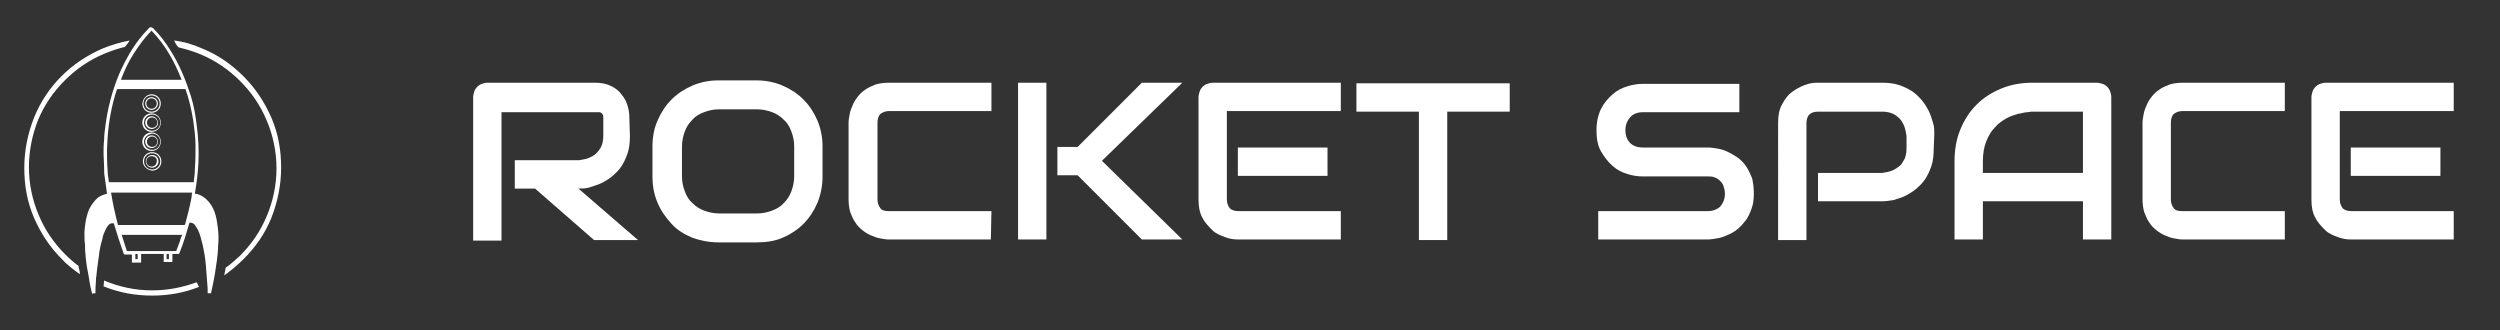
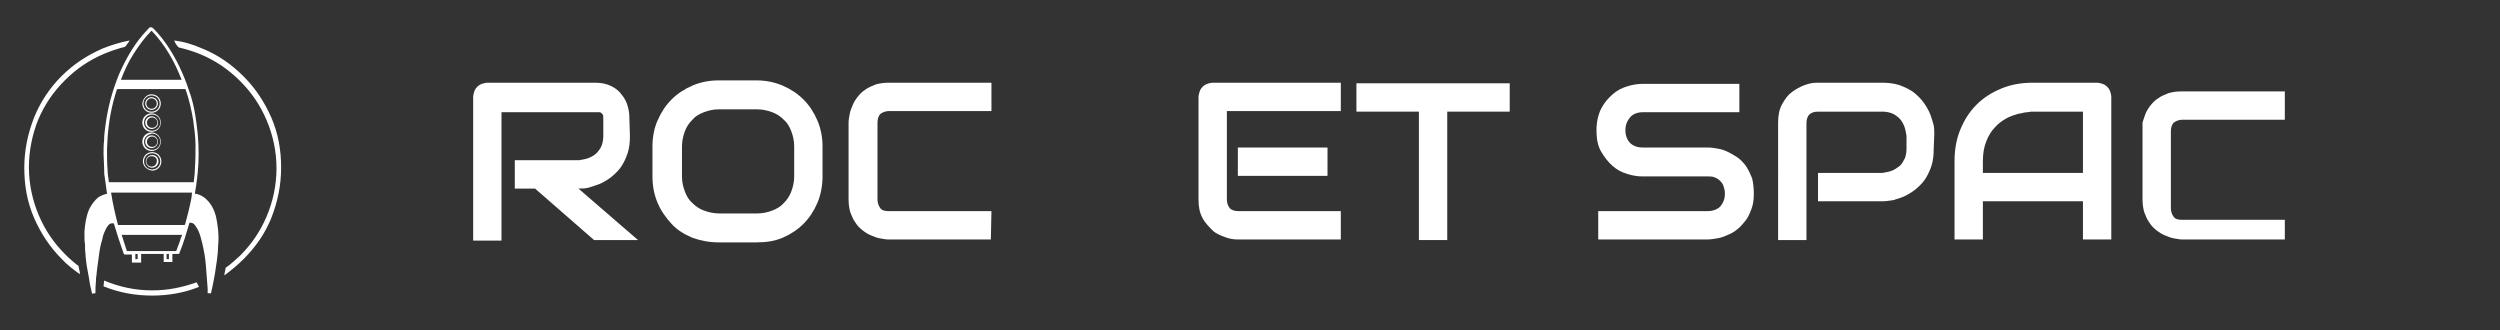
<svg xmlns="http://www.w3.org/2000/svg" id="Ebene_1" x="0px" y="0px" viewBox="0 0 432.2 57.1" style="enable-background:new 0 0 432.2 57.1;" xml:space="preserve">
  <rect x="0" y="0" width="432.2" height="57.1" fill="#333333" stroke="none" />
  <style type="text/css">	.st0{fill:#FFFFFF;}	.st1{fill-rule:evenodd;clip-rule:evenodd;fill:#FFFFFF;}</style>
  <g>
    <g>
      <g>
        <path class="st0" d="M108.9,23.5c0,1.1-0.1,2.1-0.4,3c-0.3,0.9-0.7,1.7-1.1,2.3s-1,1.2-1.6,1.7s-1.3,0.9-1.9,1.2    c-0.7,0.3-1.4,0.5-2,0.7s-1.3,0.2-1.9,0.2l10.3,8.9h-7.6l-10.2-8.9h-3.5v-4.9h11.1c0.6-0.1,1.2-0.2,1.7-0.4s1-0.5,1.3-0.8    s0.7-0.8,0.9-1.3c0.2-0.5,0.3-1.1,0.3-1.7v-3.1c0-0.3,0-0.5-0.1-0.6s-0.2-0.3-0.3-0.3c-0.1-0.1-0.2-0.1-0.3-0.1    c-0.1,0-0.2,0-0.3,0H86.7v22.2h-4.9V16.8c0-0.3,0.1-0.7,0.2-1s0.3-0.6,0.5-0.8c0.2-0.2,0.5-0.4,0.8-0.5s0.6-0.2,1-0.2h18.6    c1.1,0,2,0.2,2.8,0.6c0.8,0.4,1.4,0.9,1.8,1.5c0.5,0.6,0.8,1.2,1,1.9s0.3,1.3,0.3,1.9L108.9,23.5z" />
        <path class="st0" d="M142.2,30.5c0,1.6-0.3,3.2-0.9,4.6c-0.6,1.4-1.4,2.6-2.4,3.6s-2.2,1.8-3.6,2.4c-1.4,0.6-2.9,0.8-4.5,0.8    h-6.6c-1.6,0-3.1-0.3-4.5-0.8c-1.4-0.6-2.6-1.3-3.6-2.4s-1.8-2.2-2.4-3.6c-0.6-1.4-0.9-2.9-0.9-4.6v-5.2c0-1.6,0.3-3.2,0.9-4.5    c0.6-1.4,1.4-2.6,2.4-3.6s2.2-1.8,3.6-2.4s2.9-0.9,4.5-0.9h6.6c1.6,0,3.1,0.3,4.5,0.9c1.4,0.6,2.6,1.4,3.6,2.4    c1,1,1.8,2.2,2.4,3.6c0.6,1.4,0.9,2.9,0.9,4.5V30.5z M137.3,25.3c0-1-0.2-1.8-0.5-2.6s-0.7-1.5-1.3-2c-0.6-0.6-1.2-1-2-1.3    c-0.8-0.3-1.7-0.5-2.6-0.5h-6.6c-1,0-1.8,0.2-2.6,0.5s-1.5,0.7-2,1.3c-0.6,0.6-1,1.2-1.3,2c-0.3,0.8-0.5,1.7-0.5,2.6v5.2    c0,1,0.2,1.8,0.5,2.6s0.7,1.5,1.3,2c0.6,0.6,1.2,1,2,1.3c0.8,0.3,1.7,0.5,2.6,0.5h6.6c1,0,1.8-0.2,2.6-0.5s1.5-0.7,2-1.3    c0.6-0.6,1-1.2,1.3-2c0.3-0.8,0.5-1.7,0.5-2.6L137.3,25.3z" />
        <path class="st0" d="M171.3,41.4h-17.7c-0.5,0-0.9-0.1-1.5-0.2s-1-0.3-1.5-0.5s-1-0.5-1.5-0.9s-0.9-0.8-1.2-1.3    c-0.4-0.5-0.6-1.1-0.9-1.8c-0.2-0.7-0.3-1.4-0.3-2.3V21.2c0-0.5,0.1-0.9,0.2-1.5s0.3-1,0.5-1.5s0.5-1,0.9-1.5    c0.4-0.5,0.8-0.9,1.3-1.2c0.5-0.4,1.1-0.6,1.8-0.9c0.7-0.2,1.4-0.3,2.3-0.3h17.7v4.9h-17.7c-0.6,0-1.1,0.2-1.5,0.5    c-0.3,0.3-0.5,0.8-0.5,1.5v13.3c0,0.6,0.2,1.1,0.5,1.5s0.8,0.5,1.5,0.5h17.7L171.3,41.4z" />
-         <path class="st0" d="M204.4,41.4h-7l-11.1-11.1h-3.5v-4.9h3.5l11.1-11.1h7l-13.9,13.5L204.4,41.4z M180.9,41.4H176V14.3h4.9V41.4    z" />
        <path class="st0" d="M229.5,30.4H214v-4.9h15.5L229.5,30.4z M231.7,41.4H214c-0.7,0-1.4-0.1-2.2-0.4s-1.6-0.6-2.2-1.2    s-1.3-1.3-1.7-2.1c-0.5-0.9-0.7-1.9-0.7-3.2V16.8c0-0.3,0.1-0.7,0.2-1c0.1-0.3,0.3-0.6,0.5-0.8c0.2-0.2,0.5-0.4,0.8-0.5    s0.6-0.2,1-0.2h22.1v4.9h-19.7v15.3c0,0.6,0.2,1.1,0.5,1.5c0.3,0.3,0.8,0.5,1.5,0.5h17.7V41.4z" />
        <path class="st0" d="M261,19.3h-10.8v22.2h-4.9V19.3h-10.8v-4.9H261V19.3z" />
        <path class="st0" d="M303.2,33.5c0,1-0.1,1.8-0.4,2.6s-0.6,1.5-1,2s-0.9,1.1-1.4,1.5s-1.1,0.8-1.7,1c-0.6,0.3-1.2,0.5-1.8,0.6    s-1.2,0.2-1.7,0.2h-18.9v-4.9h18.9c0.9,0,1.7-0.3,2.2-0.8c0.5-0.6,0.8-1.3,0.8-2.2c0-0.5-0.1-0.9-0.2-1.2c-0.1-0.4-0.3-0.7-0.6-1    s-0.6-0.5-0.9-0.6c-0.4-0.2-0.8-0.2-1.2-0.2H284c-0.8,0-1.6-0.1-2.6-0.4s-1.8-0.7-2.6-1.4s-1.4-1.5-2-2.5s-0.8-2.3-0.8-3.7    s0.3-2.7,0.8-3.7s1.2-1.8,2-2.5s1.6-1.1,2.6-1.4s1.8-0.4,2.6-0.4h16.7v4.9H284c-0.9,0-1.7,0.3-2.2,0.9c-0.5,0.6-0.8,1.3-0.8,2.2    c0,0.9,0.3,1.7,0.8,2.2s1.2,0.8,2.2,0.8h11.3h0c0.5,0,1.1,0.1,1.7,0.2c0.6,0.1,1.2,0.3,1.8,0.6c0.6,0.3,1.1,0.6,1.7,1    c0.5,0.4,1,0.9,1.4,1.5s0.7,1.3,1,2C303.1,31.6,303.2,32.5,303.2,33.5L303.2,33.5z" />
        <path class="st0" d="M334.3,25.7c0,1.1-0.1,2.1-0.4,3c-0.3,0.9-0.7,1.7-1.1,2.3s-1,1.2-1.6,1.7s-1.3,0.9-1.9,1.2s-1.4,0.5-2,0.7    c-0.7,0.1-1.3,0.2-1.9,0.2h-11.1v-4.9h11.1c0.6-0.1,1.2-0.2,1.7-0.4s0.9-0.5,1.3-0.8s0.6-0.8,0.9-1.3c0.2-0.5,0.3-1.1,0.3-1.7    v-2.2c-0.1-0.6-0.2-1.2-0.4-1.7c-0.2-0.5-0.5-1-0.8-1.3s-0.8-0.7-1.3-0.9c-0.5-0.2-1.1-0.3-1.7-0.3h-11.1c-0.7,0-1.2,0.2-1.5,0.5    c-0.3,0.3-0.5,0.8-0.5,1.5v20.2h-4.9V21.2c0-1.3,0.2-2.3,0.7-3.2c0.5-0.9,1-1.6,1.7-2.1c0.7-0.5,1.4-0.9,2.2-1.2s1.5-0.4,2.2-0.4    h11.1c1.1,0,2.1,0.1,3,0.4s1.7,0.7,2.3,1.1c0.7,0.5,1.2,1,1.7,1.6s0.9,1.3,1.2,1.9s0.5,1.4,0.7,2s0.2,1.3,0.2,1.9L334.3,25.7z" />
        <path class="st0" d="M365,41.4h-4.9v-6.6h-17.3v6.6h-4.9V27.9c0-2,0.3-3.8,1-5.5s1.6-3.1,2.8-4.3c1.2-1.2,2.6-2.1,4.3-2.8    s3.5-1,5.4-1h11.1c0.3,0,0.7,0.1,1,0.2s0.6,0.3,0.8,0.5c0.2,0.2,0.4,0.5,0.5,0.8c0.1,0.3,0.2,0.6,0.2,1L365,41.4z M342.8,29.9    h17.3V19.3h-8.6c-0.2,0-0.5,0-1,0.1c-0.5,0-1,0.2-1.7,0.3c-0.6,0.2-1.3,0.4-2,0.8c-0.7,0.4-1.4,0.9-1.9,1.5    c-0.6,0.6-1.1,1.4-1.5,2.4s-0.6,2.1-0.6,3.5L342.8,29.9z" />
-         <path class="st0" d="M395,41.4h-17.7c-0.5,0-0.9-0.1-1.5-0.2s-1-0.3-1.5-0.5s-1-0.5-1.5-0.9s-0.9-0.8-1.2-1.3    c-0.4-0.5-0.6-1.1-0.9-1.8c-0.2-0.7-0.3-1.4-0.3-2.3V21.2c0-0.5,0.1-0.9,0.2-1.5s0.3-1,0.5-1.5s0.5-1,0.9-1.5    c0.4-0.5,0.8-0.9,1.3-1.2c0.5-0.4,1.1-0.6,1.8-0.9c0.7-0.2,1.4-0.3,2.3-0.3H395v4.9h-17.7c-0.6,0-1.1,0.2-1.5,0.5    c-0.3,0.3-0.5,0.8-0.5,1.5v13.3c0,0.6,0.2,1.1,0.5,1.5s0.8,0.5,1.5,0.5H395L395,41.4z" />
-         <path class="st0" d="M421.9,30.4h-15.5v-4.9h15.5L421.9,30.4z M424.1,41.4h-17.7c-0.7,0-1.4-0.1-2.2-0.4s-1.6-0.6-2.2-1.2    s-1.3-1.3-1.7-2.1c-0.5-0.9-0.7-1.9-0.7-3.2V16.8c0-0.3,0.1-0.7,0.2-1c0.1-0.3,0.3-0.6,0.5-0.8c0.2-0.2,0.5-0.4,0.8-0.5    s0.6-0.2,1-0.2h22.1v4.9h-19.7v15.3c0,0.6,0.2,1.1,0.5,1.5c0.3,0.3,0.8,0.5,1.5,0.5h17.7V41.4z" />
+         <path class="st0" d="M395,41.4h-17.7c-0.5,0-0.9-0.1-1.5-0.2s-1-0.3-1.5-0.5s-1-0.5-1.5-0.9s-0.9-0.8-1.2-1.3    c-0.4-0.5-0.6-1.1-0.9-1.8c-0.2-0.7-0.3-1.4-0.3-2.3V21.2s0.3-1,0.5-1.5s0.5-1,0.9-1.5    c0.4-0.5,0.8-0.9,1.3-1.2c0.5-0.4,1.1-0.6,1.8-0.9c0.7-0.2,1.4-0.3,2.3-0.3H395v4.9h-17.7c-0.6,0-1.1,0.2-1.5,0.5    c-0.3,0.3-0.5,0.8-0.5,1.5v13.3c0,0.6,0.2,1.1,0.5,1.5s0.8,0.5,1.5,0.5H395L395,41.4z" />
      </g>
      <g>
        <path class="st1" d="M14.6,40.6c0-0.2,0-0.4,0-0.6c0.1-1.3,0.3-2.6,0.8-3.8c0.4-0.8,0.9-1.5,1.6-2.1c0.5-0.3,1-0.5,1.5-0.6    c0,0,0,0,0,0c-0.1-0.5-0.1-1-0.2-1.5c-0.1-0.5-0.1-0.9-0.2-1.4c-0.1-0.5-0.1-1.1-0.1-1.6c0-0.8-0.1-1.6-0.1-2.4    c0-0.8,0-1.6,0.1-2.4c0-0.8,0.1-1.5,0.2-2.3c0.4-3.2,1.2-6.2,2.4-9.1c1.1-2.5,2.4-4.8,4.1-6.8c0.4-0.4,0.7-0.8,1.1-1.2    c0,0,0.1-0.1,0.2-0.1c0.2,0,0.4,0.1,0.5,0.2c1.1,1.1,2.1,2.4,2.9,3.7c1.6,2.5,2.7,5.2,3.6,8c0.5,1.6,0.8,3.3,1,5    c0.3,2.2,0.4,4.4,0.3,6.6c-0.1,1.8-0.3,3.5-0.6,5.2c0,0,0,0,0,0.1c0.1,0,0.1,0,0.2,0c0.9,0.2,1.6,0.7,2.2,1.4    c0.6,0.7,1,1.6,1.2,2.4c0.2,0.8,0.3,1.6,0.4,2.4c0.1,1,0.1,1.9,0,2.9c0,0.8-0.1,1.6-0.2,2.4c-0.2,1.4-0.4,2.8-0.7,4.2    c-0.1,0.5-0.2,1-0.3,1.4c0,0,0,0.1,0,0.1h-0.1c-0.1,0-0.3,0-0.4,0c-0.1,0-0.1,0-0.1-0.1c0-0.2,0-0.4,0-0.7    c-0.1-1.3-0.2-2.6-0.3-3.9c-0.1-1.3-0.3-2.5-0.6-3.8c-0.2-0.8-0.4-1.7-0.8-2.5c-0.2-0.3-0.4-0.7-0.6-0.9    c-0.2-0.2-0.4-0.3-0.7-0.3c-0.1,0-0.2,0-0.2,0.2c-0.5,1.7-1,3.4-1.7,5.1c0,0.1-0.1,0.1-0.2,0.1c-0.2,0-0.5,0-0.7,0h0    c-0.1,0-0.2,0-0.2,0h-0.1v1.4h-1.5v-1.4h-3.9v1.5c0,0,0,0-0.1,0c-0.5,0-0.9,0-1.4,0c-0.1,0-0.1,0-0.1-0.1c0-0.4,0-0.8,0-1.2    c0,0,0-0.1,0-0.1c-0.1,0-0.2,0-0.3,0h0c-0.3,0-0.6,0-0.9,0c-0.1,0-0.1,0-0.2-0.1c-0.6-1.7-1.2-3.5-1.7-5.2c0-0.1-0.1-0.1-0.1-0.1    c-0.2,0-0.4,0-0.6,0.1c-0.3,0.2-0.4,0.4-0.6,0.7c-0.3,0.6-0.6,1.2-0.7,1.9c-0.3,1-0.5,1.9-0.6,2.9c-0.1,0.7-0.2,1.4-0.3,2.2    c-0.1,0.6-0.1,1.2-0.2,1.7c0,0.7-0.1,1.3-0.1,2c0,0.2,0,0.4,0,0.6c-0.2,0-0.4,0-0.6,0.1c0,0,0-0.1,0-0.1    c-0.2-0.8-0.4-1.7-0.5-2.5c-0.1-0.7-0.3-1.5-0.4-2.2c-0.1-0.5-0.1-1-0.2-1.6c0-0.5-0.1-0.9-0.1-1.4c0-0.2,0-0.5,0-0.7    C14.6,41.7,14.6,41.2,14.6,40.6L14.6,40.6z M26.2,5.3c-1.2,1.2-2.2,2.6-3.1,4c-0.9,1.4-1.6,2.9-2.2,4.5h10.5    C30.2,10.7,28.6,7.8,26.2,5.3L26.2,5.3z M33.5,31.5c0-0.1,0-0.1,0-0.1c0.1-0.8,0.2-1.6,0.2-2.4c0.1-1.3,0.1-2.6,0.1-3.9    c0-1.4-0.2-2.8-0.4-4.3c-0.3-1.8-0.7-3.6-1.3-5.3c0-0.1-0.1-0.1-0.2-0.1c-3.8,0-7.7,0-11.5,0c-0.1,0-0.1,0-0.2,0.1    c-0.9,2.7-1.4,5.5-1.6,8.3c0,0.7-0.1,1.4-0.1,2c0,1.2,0,2.4,0.1,3.6c0,0.6,0.1,1.2,0.2,1.9c0,0.2,0,0.2,0.2,0.2    c4.7,0,9.4,0,14.2,0L33.5,31.5z M26.2,16.3c0.9,0,1.6,0.7,1.6,1.6c0,0.9-0.7,1.6-1.6,1.6c-0.9,0-1.6-0.7-1.6-1.6    C24.7,17,25.4,16.3,26.2,16.3L26.2,16.3z M26.2,16.5c-0.8,0-1.4,0.6-1.4,1.4c0,0.8,0.6,1.4,1.4,1.4c0.8,0,1.4-0.6,1.4-1.4    C27.6,17.1,27,16.5,26.2,16.5z M27.3,17.9c0,0.6-0.5,1.1-1.1,1.1c-0.6,0-1.1-0.5-1.1-1.1c0-0.6,0.5-1.1,1.1-1.1    C26.8,16.8,27.3,17.3,27.3,17.9z M25.3,17.9c0,0.5,0.4,0.9,0.9,0.9c0.5,0,0.9-0.4,0.9-0.9c0-0.5-0.4-0.9-0.9-0.9    C25.7,17,25.3,17.4,25.3,17.9z M26.2,22.8c-0.9,0-1.6-0.7-1.6-1.6c0-0.9,0.7-1.6,1.6-1.6c0.9,0,1.6,0.7,1.6,1.6    C27.8,22.1,27.1,22.8,26.2,22.8z M24.9,21.2c0,0.8,0.6,1.4,1.4,1.4c0.8,0,1.4-0.6,1.4-1.4c0-0.8-0.6-1.4-1.4-1.4    C25.5,19.8,24.9,20.4,24.9,21.2L24.9,21.2z M26.2,22.3c-0.6,0-1.1-0.5-1.1-1.1c0-0.6,0.5-1.1,1.1-1.1c0.6,0,1.1,0.5,1.1,1.1    C27.4,21.8,26.8,22.3,26.2,22.3z M27.2,21.2c0-0.5-0.4-0.9-0.9-0.9c-0.5,0-0.9,0.4-0.9,0.9c0,0.5,0.4,0.9,0.9,0.9    C26.8,22.1,27.2,21.7,27.2,21.2z M26.2,26.1c-0.9,0-1.6-0.7-1.6-1.6c0-0.9,0.7-1.6,1.6-1.6c0.9,0,1.6,0.7,1.6,1.6    C27.8,25.4,27.1,26.1,26.2,26.1L26.2,26.1z M24.9,24.5c0,0.8,0.6,1.4,1.4,1.4c0.8,0,1.4-0.6,1.4-1.4c0-0.8-0.6-1.4-1.4-1.4    C25.5,23.2,24.9,23.8,24.9,24.5L24.9,24.5z M25.1,24.5c0-0.6,0.5-1.1,1.1-1.1c0.6,0,1.1,0.5,1.1,1.1c0,0.6-0.5,1.1-1.1,1.1    C25.6,25.6,25.1,25.1,25.1,24.5z M27.2,24.5c0-0.5-0.4-0.9-0.9-0.9c-0.5,0-0.9,0.4-0.9,0.9c0,0.5,0.4,0.9,0.9,0.9    C26.8,25.4,27.2,25,27.2,24.5L27.2,24.5z M24.7,27.9c0-0.9,0.7-1.6,1.6-1.6s1.6,0.7,1.6,1.6c0,0.9-0.7,1.6-1.6,1.6    C25.4,29.4,24.7,28.7,24.7,27.9L24.7,27.9z M24.9,27.9c0,0.8,0.6,1.4,1.4,1.4c0.8,0,1.4-0.6,1.4-1.4c0-0.8-0.6-1.4-1.4-1.4    C25.5,26.5,24.9,27.1,24.9,27.9L24.9,27.9z M27.4,27.9c0,0.6-0.5,1.1-1.1,1.1c-0.6,0-1.1-0.5-1.1-1.1c0-0.6,0.5-1.1,1.1-1.1    C26.9,26.8,27.4,27.2,27.4,27.9z M26.2,27c-0.5,0-0.9,0.4-0.9,0.9c0,0.5,0.4,0.9,0.9,0.9c0.5,0,0.9-0.4,0.9-0.9    C27.2,27.4,26.8,27,26.2,27L26.2,27z M33.2,33.3h-14c0.3,1.9,0.7,3.7,1.2,5.6h0.2c3.7,0,7.5,0,11.2,0h0c0.1,0,0.1,0,0.2-0.1    c0.4-1.5,0.8-3,1.1-4.6C33.1,33.9,33.2,33.6,33.2,33.3L33.2,33.3z M21,40.5C21,40.5,21,40.5,21,40.5C21,40.6,21,40.6,21,40.5    c0.3,0.9,0.6,1.9,0.9,2.8c0,0.1,0.1,0.1,0.1,0.1c2.8,0,5.6,0,8.4,0c0.1,0,0.1,0,0.1-0.1c0.2-0.5,0.4-1.1,0.6-1.6    c0.1-0.4,0.2-0.7,0.4-1.1H21z M28.8,43.9v0.9h0.4v-0.9H28.8z M23.4,43.9v0.9h0.4v-0.9H23.4z M10.6,13.2c2.1-2.1,4.4-3.6,7.1-4.8    c1.5-0.6,3.1-1.1,4.7-1.4l-0.1,0.2L22,7.6L21.7,8l-0.1,0.1c-1.2,0.3-2.4,0.7-3.6,1.2c-2.6,1.1-4.8,2.6-6.8,4.6    c-2,2-3.5,4.2-4.6,6.8C5.6,23.2,5,26,5,28.9c0,2.9,0.6,5.7,1.7,8.3c1.1,2.6,2.6,4.8,4.6,6.8c0.7,0.7,1.5,1.4,2.3,2l0,0.2l0.1,0.4    l0.1,0.5l0,0.3c-1.1-0.8-2.2-1.6-3.1-2.6c-2.1-2.1-3.6-4.4-4.8-7.1c-1.2-2.8-1.7-5.6-1.7-8.7c0-3,0.6-5.9,1.7-8.7    C7,17.6,8.6,15.2,10.6,13.2L10.6,13.2z M35,8.4c2.7,1.1,5,2.7,7.1,4.8c2.1,2.1,3.6,4.4,4.8,7.1c1.2,2.8,1.7,5.6,1.7,8.7    c0,3-0.6,5.9-1.7,8.7c-1.1,2.7-2.7,5-4.8,7.1c-1,1-2.2,2-3.3,2.8l0-0.2l0.1-0.5l0.1-0.5l0-0.1c0.9-0.6,1.7-1.4,2.5-2.1    c2-2,3.5-4.2,4.6-6.8c1.1-2.6,1.7-5.4,1.7-8.3s-0.6-5.7-1.7-8.3c-1.1-2.6-2.6-4.8-4.6-6.8c-2-2-4.2-3.5-6.8-4.6    c-1.2-0.5-2.5-0.9-3.8-1.2l-0.1-0.1l-0.1-0.1l-0.3-0.4L30.1,7l0,0C31.8,7.2,33.4,7.7,35,8.4L35,8.4z M26.3,51.1    c-2.9,0-5.7-0.5-8.4-1.6l0.1-1c2.6,1.1,5.4,1.7,8.3,1.7c2.7,0,5.2-0.5,7.7-1.4l0.4,0.8C31.9,50.6,29.2,51.1,26.3,51.1L26.3,51.1z    " />
      </g>
    </g>
  </g>
</svg>